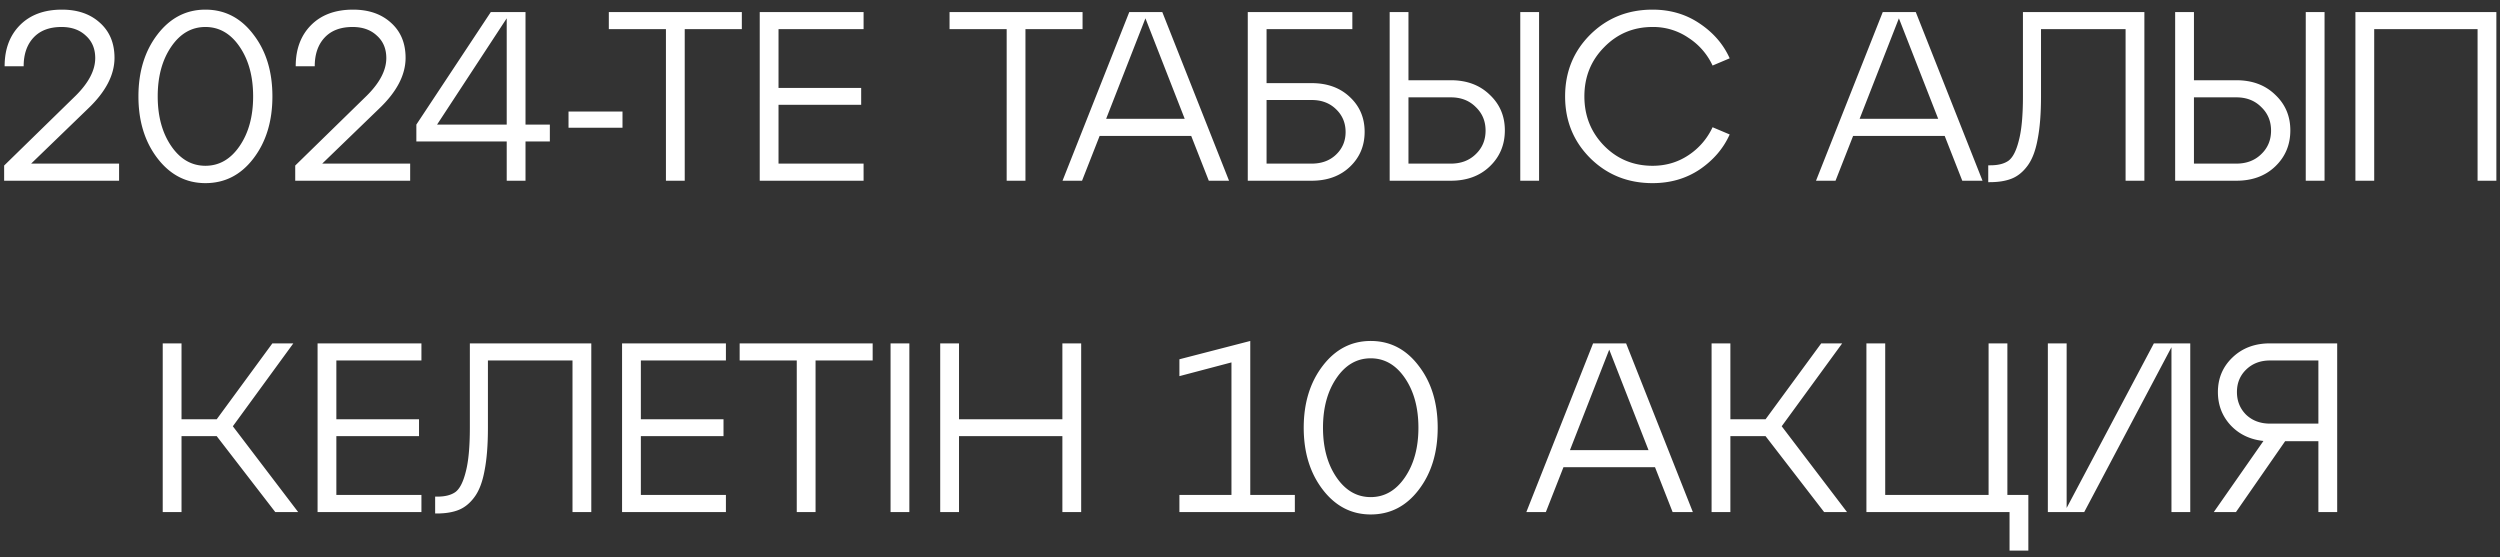
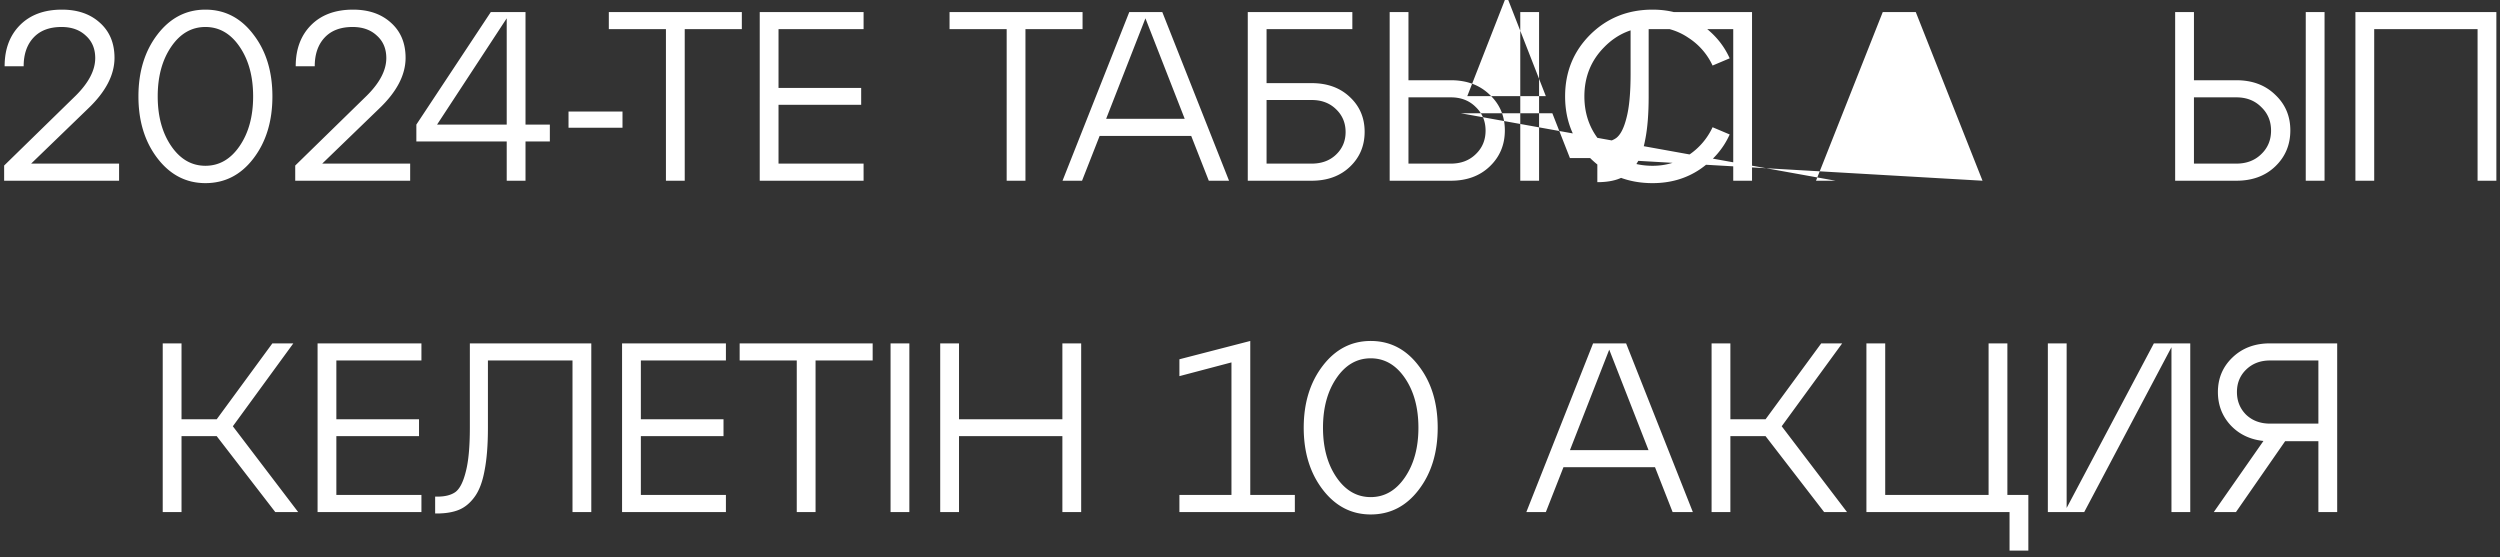
<svg xmlns="http://www.w3.org/2000/svg" width="166" height="37" fill="none">
  <rect width="100%" height="100%" fill="#333333" stroke="none" />
-   <path d="m5.859 7.2-3.792 3.664h5.84V12H.275v-1.008l4.768-4.656c.853-.853 1.28-1.68 1.28-2.48 0-.619-.208-1.115-.624-1.488-.406-.384-.944-.576-1.616-.576-.8 0-1.419.235-1.856.704-.438.47-.656 1.104-.656 1.904H.307c0-1.13.336-2.037 1.008-2.72C1.997.987 2.93.64 4.115.64c1.045 0 1.888.293 2.528.88.64.576.96 1.35.96 2.32 0 1.13-.582 2.25-1.744 3.36Zm4.597 3.312C9.613 9.413 9.192 8.042 9.192 6.4c0-1.643.421-3.013 1.264-4.112C11.3 1.189 12.36.64 13.64.64c1.29 0 2.352.55 3.184 1.648.843 1.088 1.264 2.459 1.264 4.112s-.421 3.03-1.264 4.128c-.832 1.088-1.893 1.632-3.184 1.632-1.28 0-2.341-.55-3.184-1.648Zm.912-7.408c-.597.875-.896 1.973-.896 3.296 0 1.323.299 2.421.896 3.296.598.875 1.355 1.312 2.272 1.312.917 0 1.675-.437 2.272-1.312.597-.875.896-1.973.896-3.296 0-1.323-.299-2.421-.896-3.296s-1.355-1.312-2.272-1.312c-.917 0-1.675.437-2.272 1.312ZM25.187 7.2l-3.792 3.664h5.84V12h-7.632v-1.008l4.768-4.656c.853-.853 1.28-1.68 1.28-2.48 0-.619-.208-1.115-.624-1.488-.405-.384-.944-.576-1.616-.576-.8 0-1.419.235-1.856.704-.438.47-.656 1.104-.656 1.904h-1.264c0-1.13.336-2.037 1.008-2.72.683-.693 1.616-1.04 2.8-1.04 1.045 0 1.888.293 2.528.88.64.576.96 1.35.96 2.32 0 1.13-.582 2.25-1.744 3.36ZM34.894.8v7.472h1.616v1.12h-1.616V12h-1.248V9.392h-6v-1.12L32.59.8h2.304Zm-1.248.416-4.624 7.056h4.624V1.216Zm7.689 7.264H37.75V7.408h3.584V8.48Zm4.13 3.52h-1.247V1.936h-3.792V.8h8.832v1.136h-3.792V12Zm11.877 0h-6.896V.8h6.896v1.136h-5.648V5.84h5.488v1.12h-5.488v3.904h5.648V12Zm10.749 0h-1.248V1.936H63.05V.8h8.832v1.136H68.09V12Zm13.517 0h-1.344l-1.168-2.976h-6.08L71.848 12h-1.296L74.984.8h2.192L81.608 12ZM76.056 1.216l-2.608 6.672h5.216l-2.608-6.672ZM87.092 12h-4.24V.8h6.944v1.136H84.1V5.52h2.992c1.046 0 1.894.31 2.544.928.65.608.976 1.376.976 2.304 0 .928-.325 1.701-.976 2.32-.65.619-1.498.928-2.544.928ZM84.1 6.64v4.224h2.992c.662 0 1.2-.197 1.616-.592.427-.405.64-.907.64-1.504 0-.608-.213-1.115-.64-1.52-.416-.405-.954-.608-1.616-.608H84.1ZM96.338 12h-4.064V.8h1.248v4.528h2.816c1.056 0 1.915.32 2.576.96.672.63 1.008 1.419 1.008 2.368 0 .96-.336 1.76-1.008 2.4-.661.63-1.52.944-2.576.944Zm5.856 0h-1.248V.8h1.248V12Zm-8.672-5.536v4.4h2.816c.672 0 1.221-.208 1.648-.624.437-.416.656-.939.656-1.568 0-.63-.219-1.152-.656-1.568-.427-.427-.976-.64-1.648-.64h-2.816Zm12.065 4.032c-1.11-1.11-1.664-2.475-1.664-4.096s.554-2.987 1.664-4.096c1.12-1.11 2.501-1.664 4.144-1.664 1.184 0 2.229.31 3.136.928.906.608 1.568 1.376 1.984 2.304l-1.136.48a4.375 4.375 0 0 0-1.6-1.84 4.135 4.135 0 0 0-2.384-.72c-1.27 0-2.342.448-3.216 1.344-.875.885-1.312 1.973-1.312 3.264 0 1.29.437 2.384 1.312 3.28.874.885 1.946 1.328 3.216 1.328.885 0 1.68-.235 2.384-.704a4.482 4.482 0 0 0 1.6-1.856l1.136.48c-.416.928-1.078 1.701-1.984 2.32-.907.608-1.952.912-3.136.912-1.643 0-3.024-.555-4.144-1.664ZM131.639 12h-1.344l-1.168-2.976h-6.08L121.879 12h-1.296L125.015.8h2.192l4.432 11.2Zm-5.552-10.784-2.608 6.672h5.216l-2.608-6.672Zm6.028 10.88h-.096v-1.12h.144c.512 0 .912-.101 1.2-.304.288-.213.518-.661.688-1.344.182-.683.272-1.659.272-2.928V.8h8.064V12h-1.248V1.936h-5.616V6.4c0 1.141-.074 2.09-.224 2.848-.138.757-.362 1.344-.672 1.76-.298.405-.645.688-1.04.848-.394.16-.885.24-1.472.24ZM148.494 12h-4.064V.8h1.248v4.528h2.816c1.056 0 1.915.32 2.576.96.672.63 1.008 1.419 1.008 2.368 0 .96-.336 1.76-1.008 2.4-.661.63-1.52.944-2.576.944Zm5.856 0h-1.248V.8h1.248V12Zm-8.672-5.536v4.4h2.816c.672 0 1.222-.208 1.648-.624.438-.416.656-.939.656-1.568 0-.63-.218-1.152-.656-1.568-.426-.427-.976-.64-1.648-.64h-2.816ZM157.647 12h-1.248V.8h9.36V12h-1.248V1.936h-6.864V12ZM19.477 22.8l-4.016 5.504L19.797 34h-1.52l-3.888-5.04h-2.336V34h-1.248V22.8h1.248v5.04h2.336l3.696-5.04h1.392ZM27.983 34h-6.896V22.8h6.896v1.136h-5.649v3.904h5.489v1.12h-5.489v3.904h5.649V34Zm1.007.096h-.096v-1.12h.144c.512 0 .912-.101 1.2-.304.288-.213.518-.661.688-1.344.182-.683.272-1.659.272-2.928v-5.6h8.064V34h-1.248V23.936h-5.616V28.4c0 1.141-.074 2.09-.224 2.848-.138.757-.362 1.344-.672 1.76-.298.405-.645.688-1.04.848-.394.16-.885.24-1.472.24ZM48.201 34h-6.896V22.8h6.896v1.136h-5.648v3.904h5.488v1.12h-5.488v3.904h5.648V34Zm5.952 0h-1.248V23.936h-3.792V22.8h8.832v1.136h-3.792V34Zm6.228 0h-1.248V22.8h1.248V34Zm3.297 0H62.43V22.8h1.248v5.04h6.864V22.8h1.248V34h-1.248v-5.04h-6.864V34Zm19.34-11.36v10.224h2.96V34h-7.665v-1.136h3.456v-8.8l-3.456.912v-1.12l4.704-1.216Zm4.813 9.872c-.843-1.099-1.264-2.47-1.264-4.112 0-1.643.422-3.013 1.264-4.112.843-1.099 1.904-1.648 3.184-1.648 1.29 0 2.352.55 3.184 1.648.843 1.088 1.264 2.459 1.264 4.112s-.421 3.03-1.264 4.128c-.832 1.088-1.893 1.632-3.184 1.632-1.28 0-2.341-.55-3.184-1.648Zm.912-7.408c-.597.875-.896 1.973-.896 3.296 0 1.323.299 2.421.896 3.296.598.875 1.355 1.312 2.272 1.312.918 0 1.675-.437 2.272-1.312.597-.875.896-1.973.896-3.296 0-1.323-.299-2.421-.896-3.296s-1.355-1.312-2.272-1.312c-.917 0-1.674.437-2.272 1.312ZM112.405 34h-1.344l-1.168-2.976h-6.08L102.645 34h-1.296l4.432-11.2h2.192l4.432 11.2Zm-5.552-10.784-2.608 6.672h5.216l-2.608-6.672Zm15.468-.416-4.016 5.504L122.641 34h-1.52l-3.888-5.04h-2.336V34h-1.248V22.8h1.248v5.04h2.336l3.696-5.04h1.392ZM133.434 34h-9.504V22.8h1.248v10.064h6.864V22.8h1.248v10.064h1.392v3.696h-1.248V34Zm3.791-.272 5.792-10.928h2.416V34h-1.248V23.056L138.393 34h-2.416V22.8h1.248v10.928Zm13.5-10.928h4.464V34h-1.248v-4.704h-2.208L148.469 34h-1.472l3.296-4.72c-.896-.096-1.627-.448-2.192-1.056-.555-.608-.832-1.339-.832-2.192 0-.917.325-1.685.976-2.304.651-.619 1.477-.928 2.48-.928Zm0 5.328h3.216v-4.192h-3.216c-.64 0-1.168.203-1.584.608-.405.395-.608.89-.608 1.488 0 .597.203 1.099.608 1.504.416.395.944.592 1.584.592Z" fill="#fff" />
+   <path d="m5.859 7.2-3.792 3.664h5.84V12H.275v-1.008l4.768-4.656c.853-.853 1.28-1.68 1.28-2.48 0-.619-.208-1.115-.624-1.488-.406-.384-.944-.576-1.616-.576-.8 0-1.419.235-1.856.704-.438.47-.656 1.104-.656 1.904H.307c0-1.13.336-2.037 1.008-2.72C1.997.987 2.93.64 4.115.64c1.045 0 1.888.293 2.528.88.64.576.96 1.35.96 2.32 0 1.13-.582 2.25-1.744 3.36Zm4.597 3.312C9.613 9.413 9.192 8.042 9.192 6.4c0-1.643.421-3.013 1.264-4.112C11.3 1.189 12.36.64 13.64.64c1.29 0 2.352.55 3.184 1.648.843 1.088 1.264 2.459 1.264 4.112s-.421 3.03-1.264 4.128c-.832 1.088-1.893 1.632-3.184 1.632-1.28 0-2.341-.55-3.184-1.648Zm.912-7.408c-.597.875-.896 1.973-.896 3.296 0 1.323.299 2.421.896 3.296.598.875 1.355 1.312 2.272 1.312.917 0 1.675-.437 2.272-1.312.597-.875.896-1.973.896-3.296 0-1.323-.299-2.421-.896-3.296s-1.355-1.312-2.272-1.312c-.917 0-1.675.437-2.272 1.312ZM25.187 7.2l-3.792 3.664h5.84V12h-7.632v-1.008l4.768-4.656c.853-.853 1.28-1.68 1.28-2.48 0-.619-.208-1.115-.624-1.488-.405-.384-.944-.576-1.616-.576-.8 0-1.419.235-1.856.704-.438.47-.656 1.104-.656 1.904h-1.264c0-1.13.336-2.037 1.008-2.72.683-.693 1.616-1.04 2.8-1.04 1.045 0 1.888.293 2.528.88.64.576.96 1.35.96 2.32 0 1.13-.582 2.25-1.744 3.36ZM34.894.8v7.472h1.616v1.12h-1.616V12h-1.248V9.392h-6v-1.12L32.59.8h2.304Zm-1.248.416-4.624 7.056h4.624V1.216Zm7.689 7.264H37.75V7.408h3.584V8.48Zm4.13 3.52h-1.247V1.936h-3.792V.8h8.832v1.136h-3.792V12Zm11.877 0h-6.896V.8h6.896v1.136h-5.648V5.84h5.488v1.12h-5.488v3.904h5.648V12Zm10.749 0h-1.248V1.936H63.05V.8h8.832v1.136H68.09V12Zm13.517 0h-1.344l-1.168-2.976h-6.08L71.848 12h-1.296L74.984.8h2.192L81.608 12ZM76.056 1.216l-2.608 6.672h5.216l-2.608-6.672ZM87.092 12h-4.24V.8h6.944v1.136H84.1V5.52h2.992c1.046 0 1.894.31 2.544.928.65.608.976 1.376.976 2.304 0 .928-.325 1.701-.976 2.32-.65.619-1.498.928-2.544.928ZM84.1 6.64v4.224h2.992c.662 0 1.2-.197 1.616-.592.427-.405.64-.907.64-1.504 0-.608-.213-1.115-.64-1.52-.416-.405-.954-.608-1.616-.608H84.1ZM96.338 12h-4.064V.8h1.248v4.528h2.816c1.056 0 1.915.32 2.576.96.672.63 1.008 1.419 1.008 2.368 0 .96-.336 1.76-1.008 2.4-.661.63-1.52.944-2.576.944Zm5.856 0h-1.248V.8h1.248V12Zm-8.672-5.536v4.4h2.816c.672 0 1.221-.208 1.648-.624.437-.416.656-.939.656-1.568 0-.63-.219-1.152-.656-1.568-.427-.427-.976-.64-1.648-.64h-2.816Zm12.065 4.032c-1.11-1.11-1.664-2.475-1.664-4.096s.554-2.987 1.664-4.096c1.12-1.11 2.501-1.664 4.144-1.664 1.184 0 2.229.31 3.136.928.906.608 1.568 1.376 1.984 2.304l-1.136.48a4.375 4.375 0 0 0-1.6-1.84 4.135 4.135 0 0 0-2.384-.72c-1.27 0-2.342.448-3.216 1.344-.875.885-1.312 1.973-1.312 3.264 0 1.29.437 2.384 1.312 3.28.874.885 1.946 1.328 3.216 1.328.885 0 1.68-.235 2.384-.704a4.482 4.482 0 0 0 1.6-1.856l1.136.48c-.416.928-1.078 1.701-1.984 2.32-.907.608-1.952.912-3.136.912-1.643 0-3.024-.555-4.144-1.664Zh-1.344l-1.168-2.976h-6.08L121.879 12h-1.296L125.015.8h2.192l4.432 11.2Zm-5.552-10.784-2.608 6.672h5.216l-2.608-6.672Zm6.028 10.88h-.096v-1.12h.144c.512 0 .912-.101 1.2-.304.288-.213.518-.661.688-1.344.182-.683.272-1.659.272-2.928V.8h8.064V12h-1.248V1.936h-5.616V6.4c0 1.141-.074 2.09-.224 2.848-.138.757-.362 1.344-.672 1.76-.298.405-.645.688-1.04.848-.394.16-.885.24-1.472.24ZM148.494 12h-4.064V.8h1.248v4.528h2.816c1.056 0 1.915.32 2.576.96.672.63 1.008 1.419 1.008 2.368 0 .96-.336 1.76-1.008 2.4-.661.63-1.52.944-2.576.944Zm5.856 0h-1.248V.8h1.248V12Zm-8.672-5.536v4.4h2.816c.672 0 1.222-.208 1.648-.624.438-.416.656-.939.656-1.568 0-.63-.218-1.152-.656-1.568-.426-.427-.976-.64-1.648-.64h-2.816ZM157.647 12h-1.248V.8h9.36V12h-1.248V1.936h-6.864V12ZM19.477 22.8l-4.016 5.504L19.797 34h-1.52l-3.888-5.04h-2.336V34h-1.248V22.8h1.248v5.04h2.336l3.696-5.04h1.392ZM27.983 34h-6.896V22.8h6.896v1.136h-5.649v3.904h5.489v1.12h-5.489v3.904h5.649V34Zm1.007.096h-.096v-1.12h.144c.512 0 .912-.101 1.2-.304.288-.213.518-.661.688-1.344.182-.683.272-1.659.272-2.928v-5.6h8.064V34h-1.248V23.936h-5.616V28.4c0 1.141-.074 2.09-.224 2.848-.138.757-.362 1.344-.672 1.76-.298.405-.645.688-1.04.848-.394.16-.885.24-1.472.24ZM48.201 34h-6.896V22.8h6.896v1.136h-5.648v3.904h5.488v1.12h-5.488v3.904h5.648V34Zm5.952 0h-1.248V23.936h-3.792V22.8h8.832v1.136h-3.792V34Zm6.228 0h-1.248V22.8h1.248V34Zm3.297 0H62.43V22.8h1.248v5.04h6.864V22.8h1.248V34h-1.248v-5.04h-6.864V34Zm19.34-11.36v10.224h2.96V34h-7.665v-1.136h3.456v-8.8l-3.456.912v-1.12l4.704-1.216Zm4.813 9.872c-.843-1.099-1.264-2.47-1.264-4.112 0-1.643.422-3.013 1.264-4.112.843-1.099 1.904-1.648 3.184-1.648 1.29 0 2.352.55 3.184 1.648.843 1.088 1.264 2.459 1.264 4.112s-.421 3.03-1.264 4.128c-.832 1.088-1.893 1.632-3.184 1.632-1.28 0-2.341-.55-3.184-1.648Zm.912-7.408c-.597.875-.896 1.973-.896 3.296 0 1.323.299 2.421.896 3.296.598.875 1.355 1.312 2.272 1.312.918 0 1.675-.437 2.272-1.312.597-.875.896-1.973.896-3.296 0-1.323-.299-2.421-.896-3.296s-1.355-1.312-2.272-1.312c-.917 0-1.674.437-2.272 1.312ZM112.405 34h-1.344l-1.168-2.976h-6.08L102.645 34h-1.296l4.432-11.2h2.192l4.432 11.2Zm-5.552-10.784-2.608 6.672h5.216l-2.608-6.672Zm15.468-.416-4.016 5.504L122.641 34h-1.52l-3.888-5.04h-2.336V34h-1.248V22.8h1.248v5.04h2.336l3.696-5.04h1.392ZM133.434 34h-9.504V22.8h1.248v10.064h6.864V22.8h1.248v10.064h1.392v3.696h-1.248V34Zm3.791-.272 5.792-10.928h2.416V34h-1.248V23.056L138.393 34h-2.416V22.8h1.248v10.928Zm13.5-10.928h4.464V34h-1.248v-4.704h-2.208L148.469 34h-1.472l3.296-4.72c-.896-.096-1.627-.448-2.192-1.056-.555-.608-.832-1.339-.832-2.192 0-.917.325-1.685.976-2.304.651-.619 1.477-.928 2.48-.928Zm0 5.328h3.216v-4.192h-3.216c-.64 0-1.168.203-1.584.608-.405.395-.608.89-.608 1.488 0 .597.203 1.099.608 1.504.416.395.944.592 1.584.592Z" fill="#fff" />
</svg>